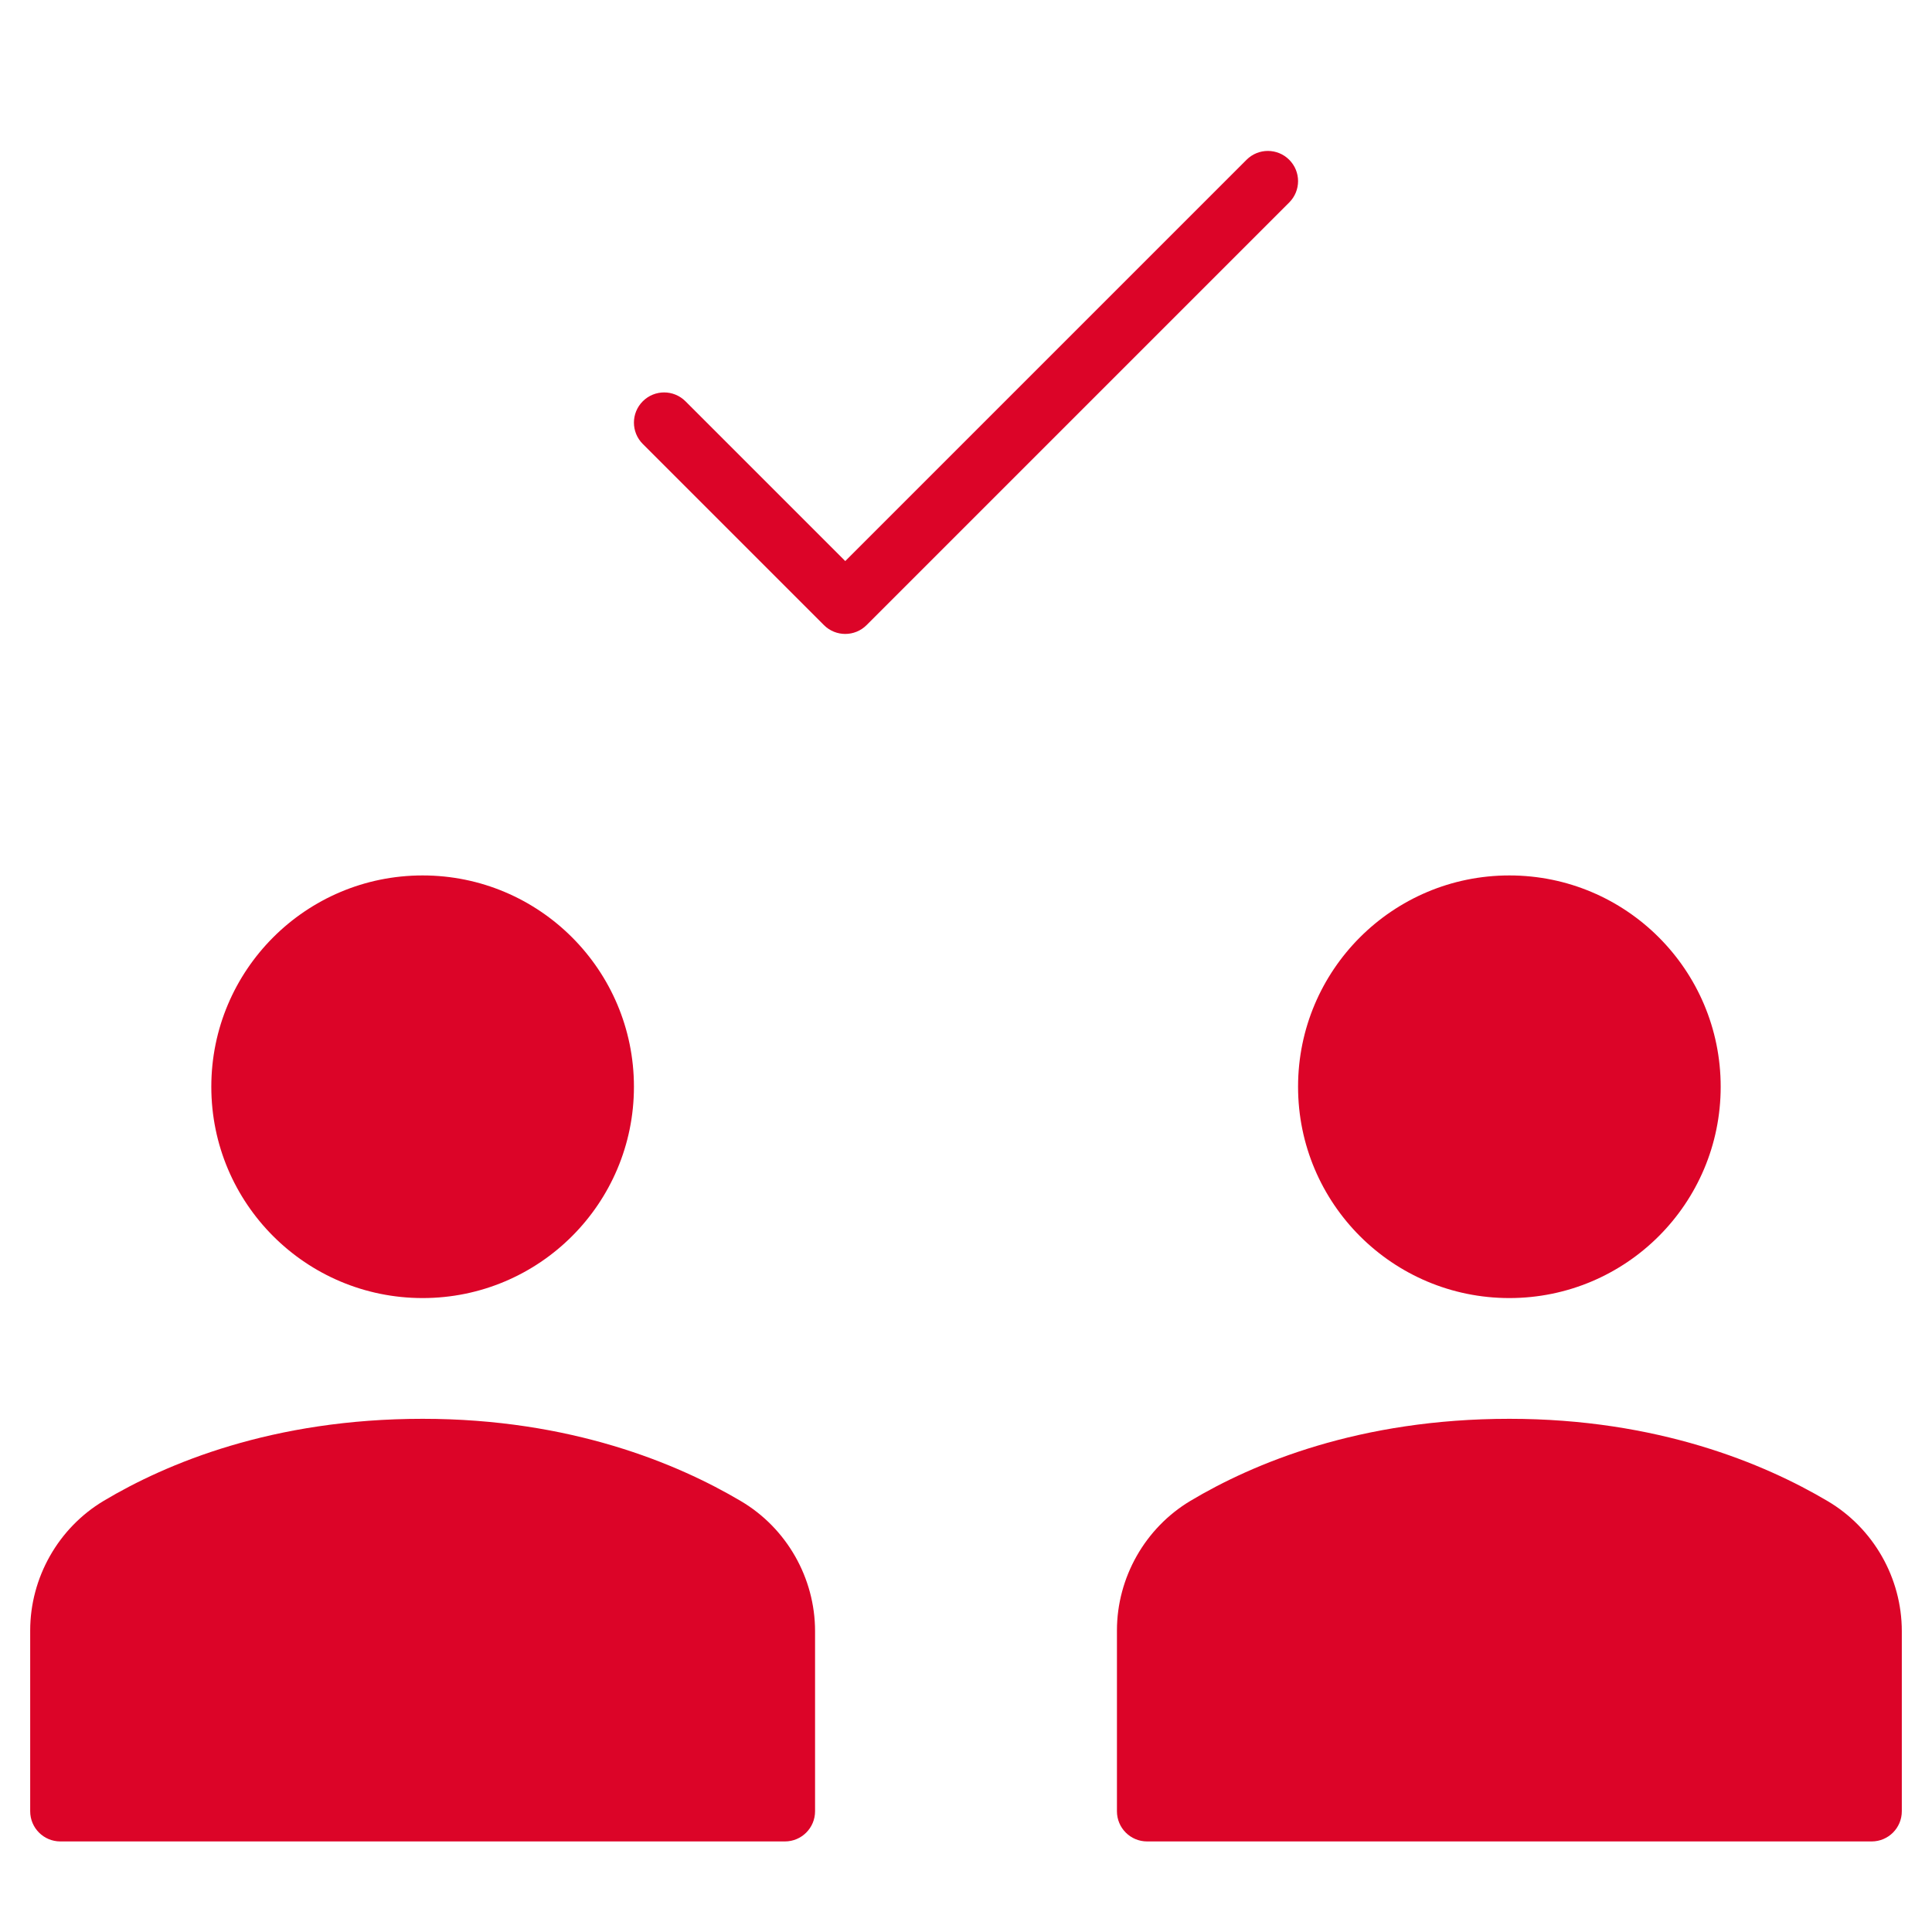
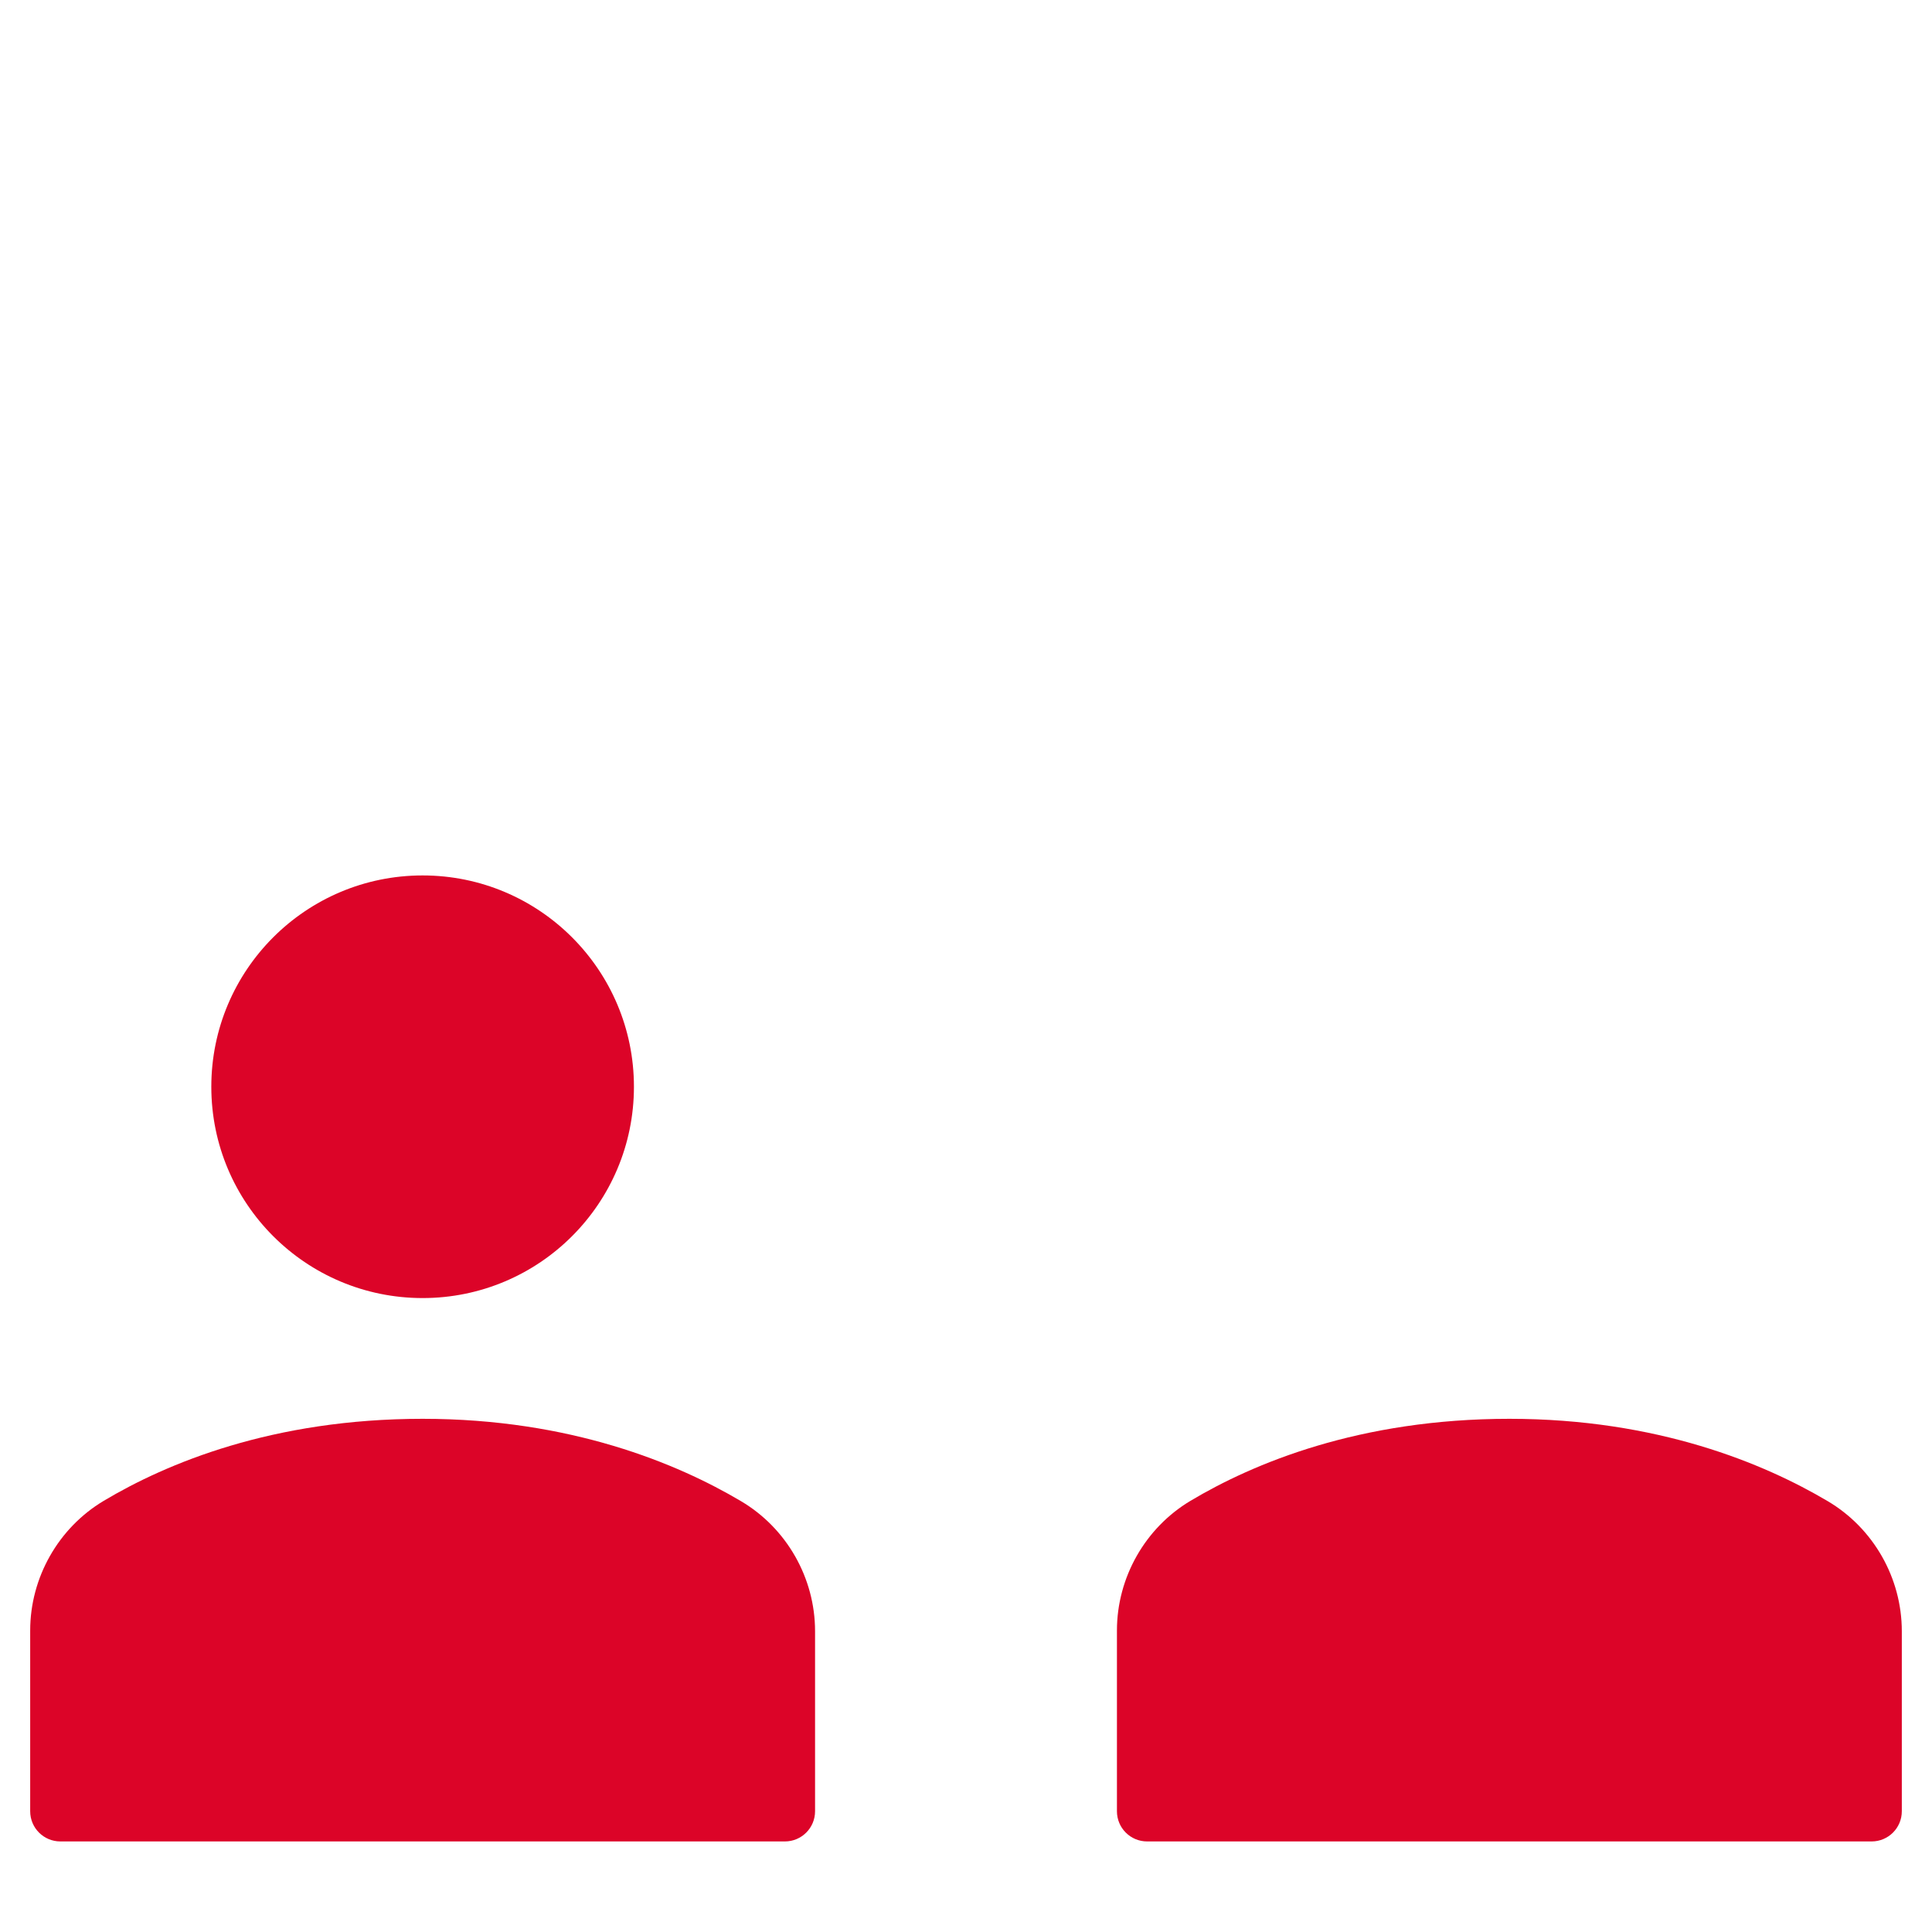
<svg xmlns="http://www.w3.org/2000/svg" height="64" width="64" viewBox="0 0 64 64">
  <title>b check</title>
  <g fill="#dc0428" class="nc-icon-wrapper">
-     <circle fill="#dc0428" cx="50" cy="36" r="7" />
    <circle fill="#dc0428" cx="14" cy="36" r="7" />
    <path fill="#dc0428" d="M24.543,49.726C22.442,48.482,18.907,47,14,47c-4.972,0-8.489,1.478-10.564,2.717 C1.934,50.613,1,52.26,1,54.014V60c0,0.553,0.447,1,1,1h24c0.553,0,1-0.447,1-1v-5.965C27,52.272,26.059,50.621,24.543,49.726z" />
    <path fill="#dc0428" d="M60.543,49.726C58.442,48.482,54.907,47,50,47c-4.972,0-8.489,1.478-10.564,2.717 C37.934,50.613,37,52.26,37,54.014V60c0,0.553,0.447,1,1,1h24c0.553,0,1-0.447,1-1v-5.965C63,52.272,62.059,50.621,60.543,49.726z" />
-     <path data-color="color-2" d="M42.707,5.293c-0.391-0.391-1.023-0.391-1.414,0L28,18.586l-5.293-5.293 c-0.391-0.391-1.023-0.391-1.414,0s-0.391,1.023,0,1.414l6,6C27.488,20.902,27.744,21,28,21s0.512-0.098,0.707-0.293l14-14 C43.098,6.316,43.098,5.684,42.707,5.293z" />
  </g>
</svg>